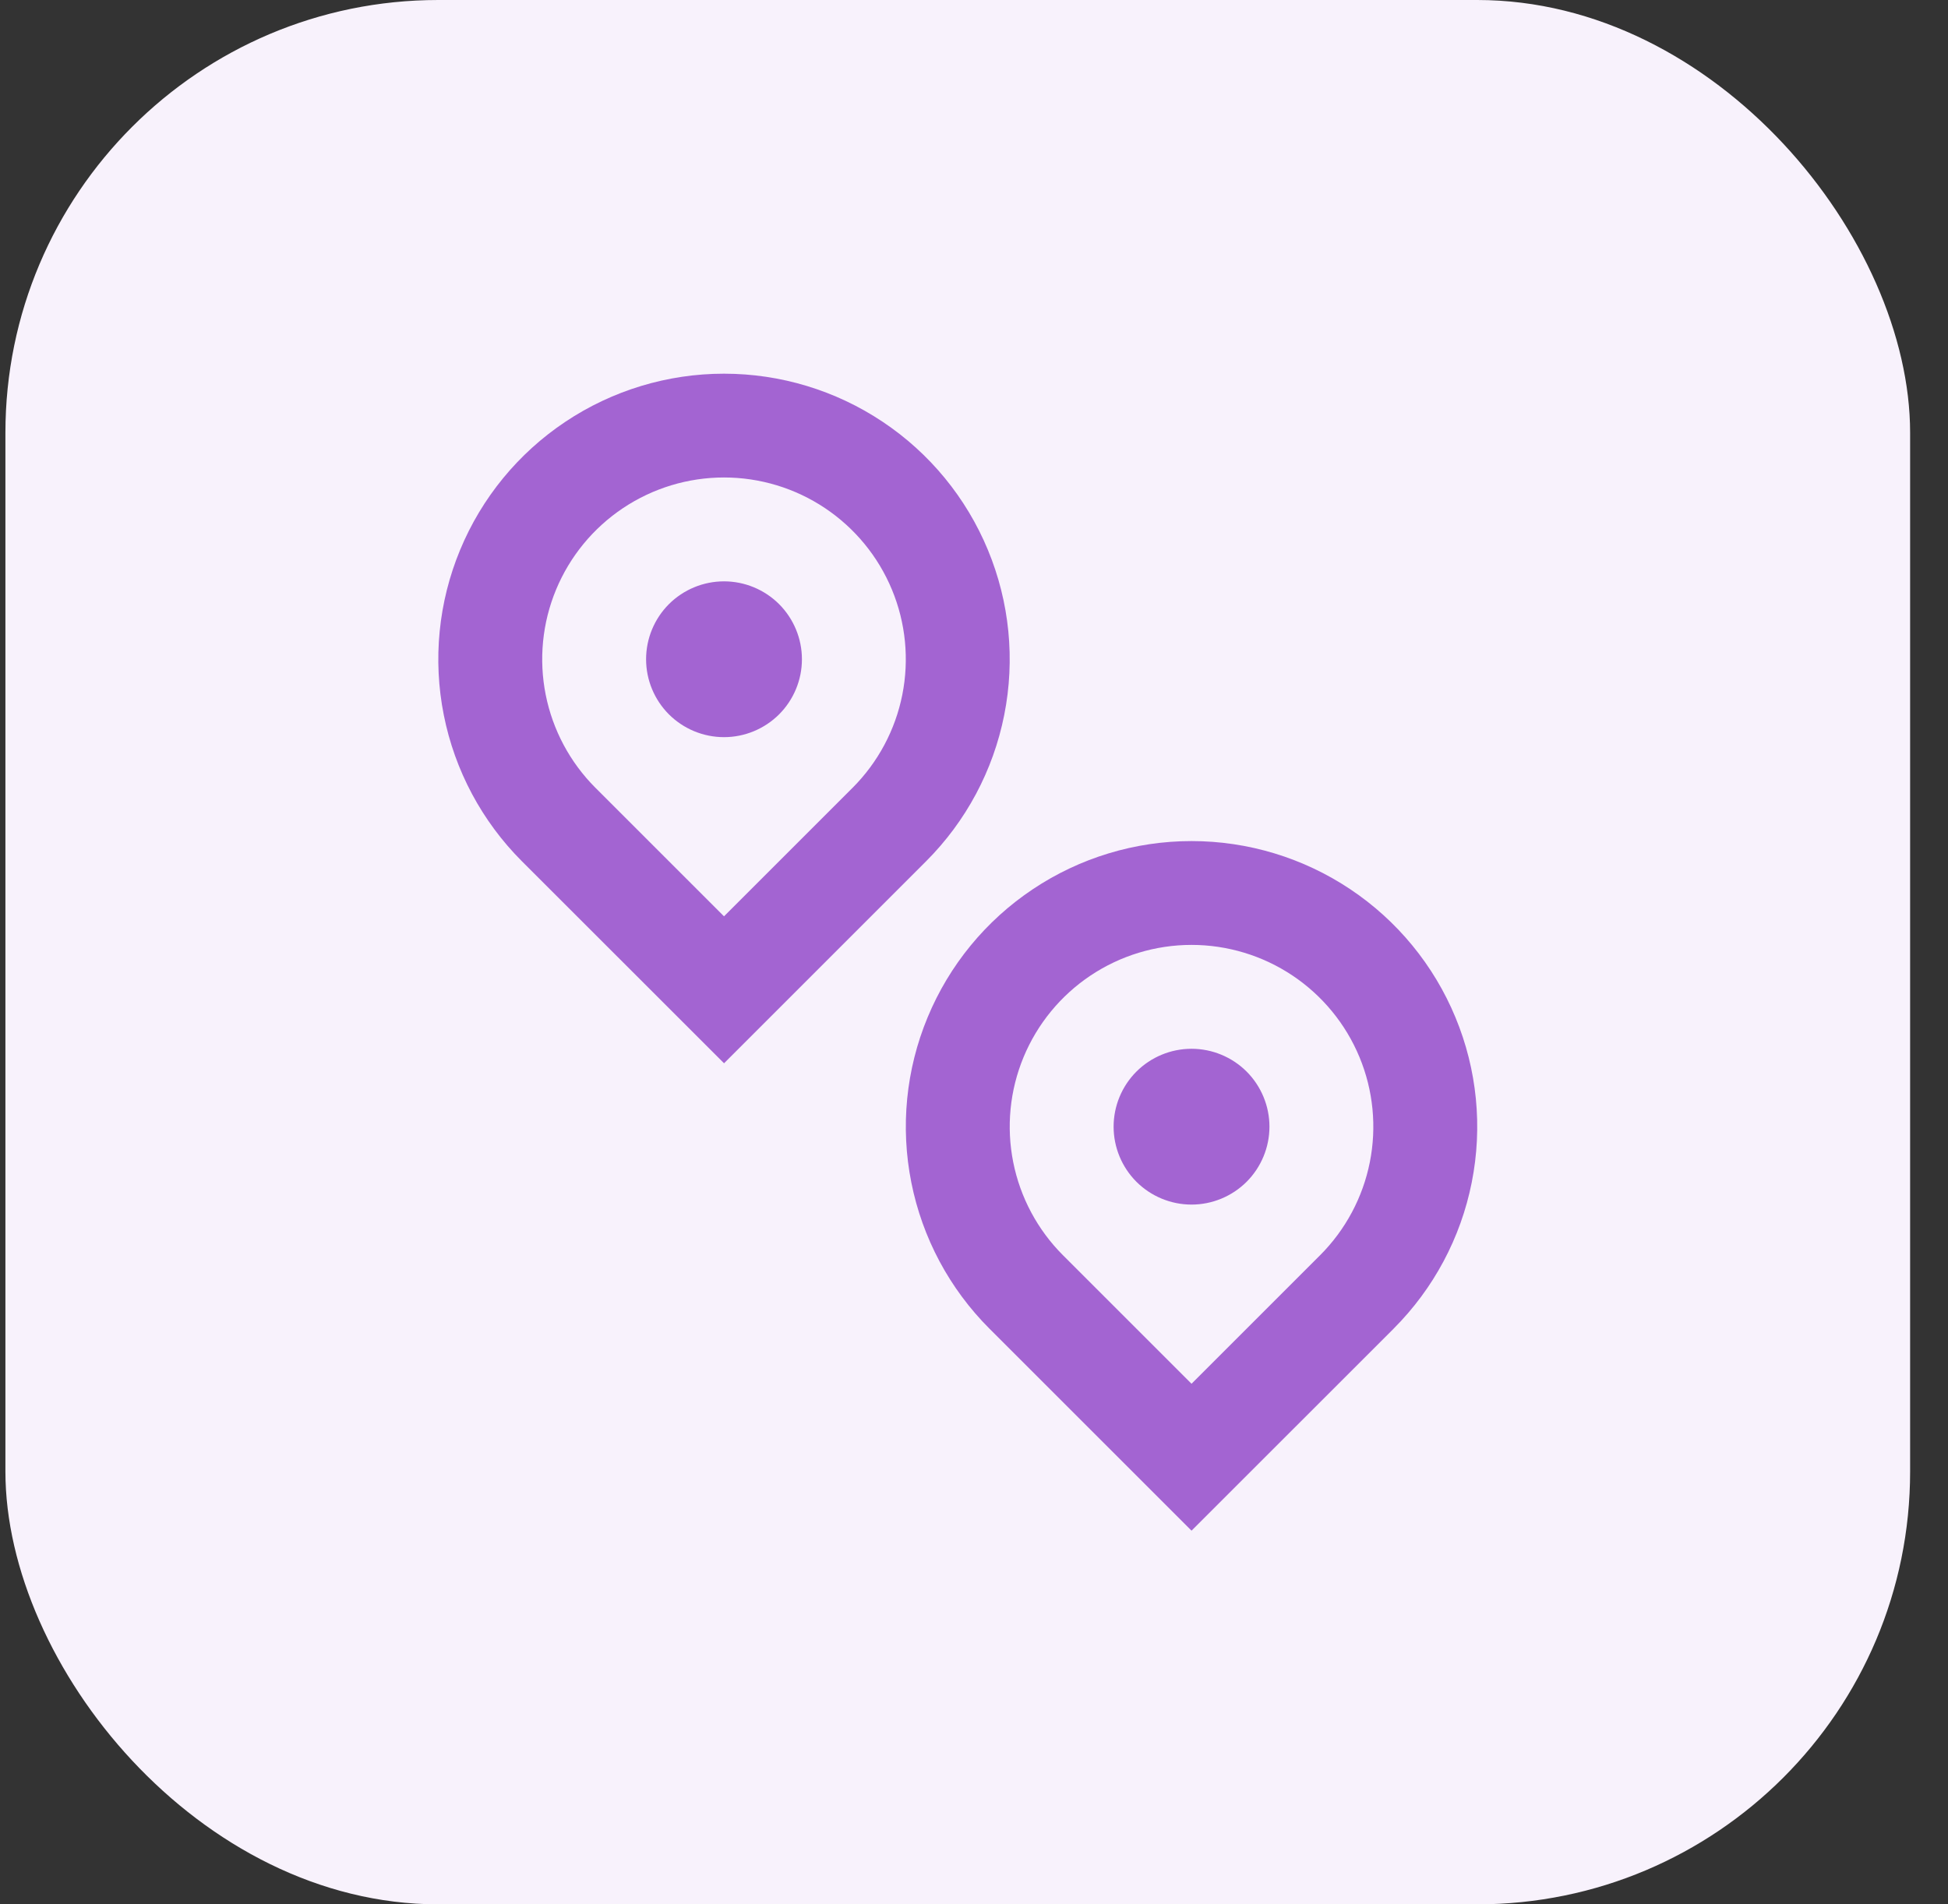
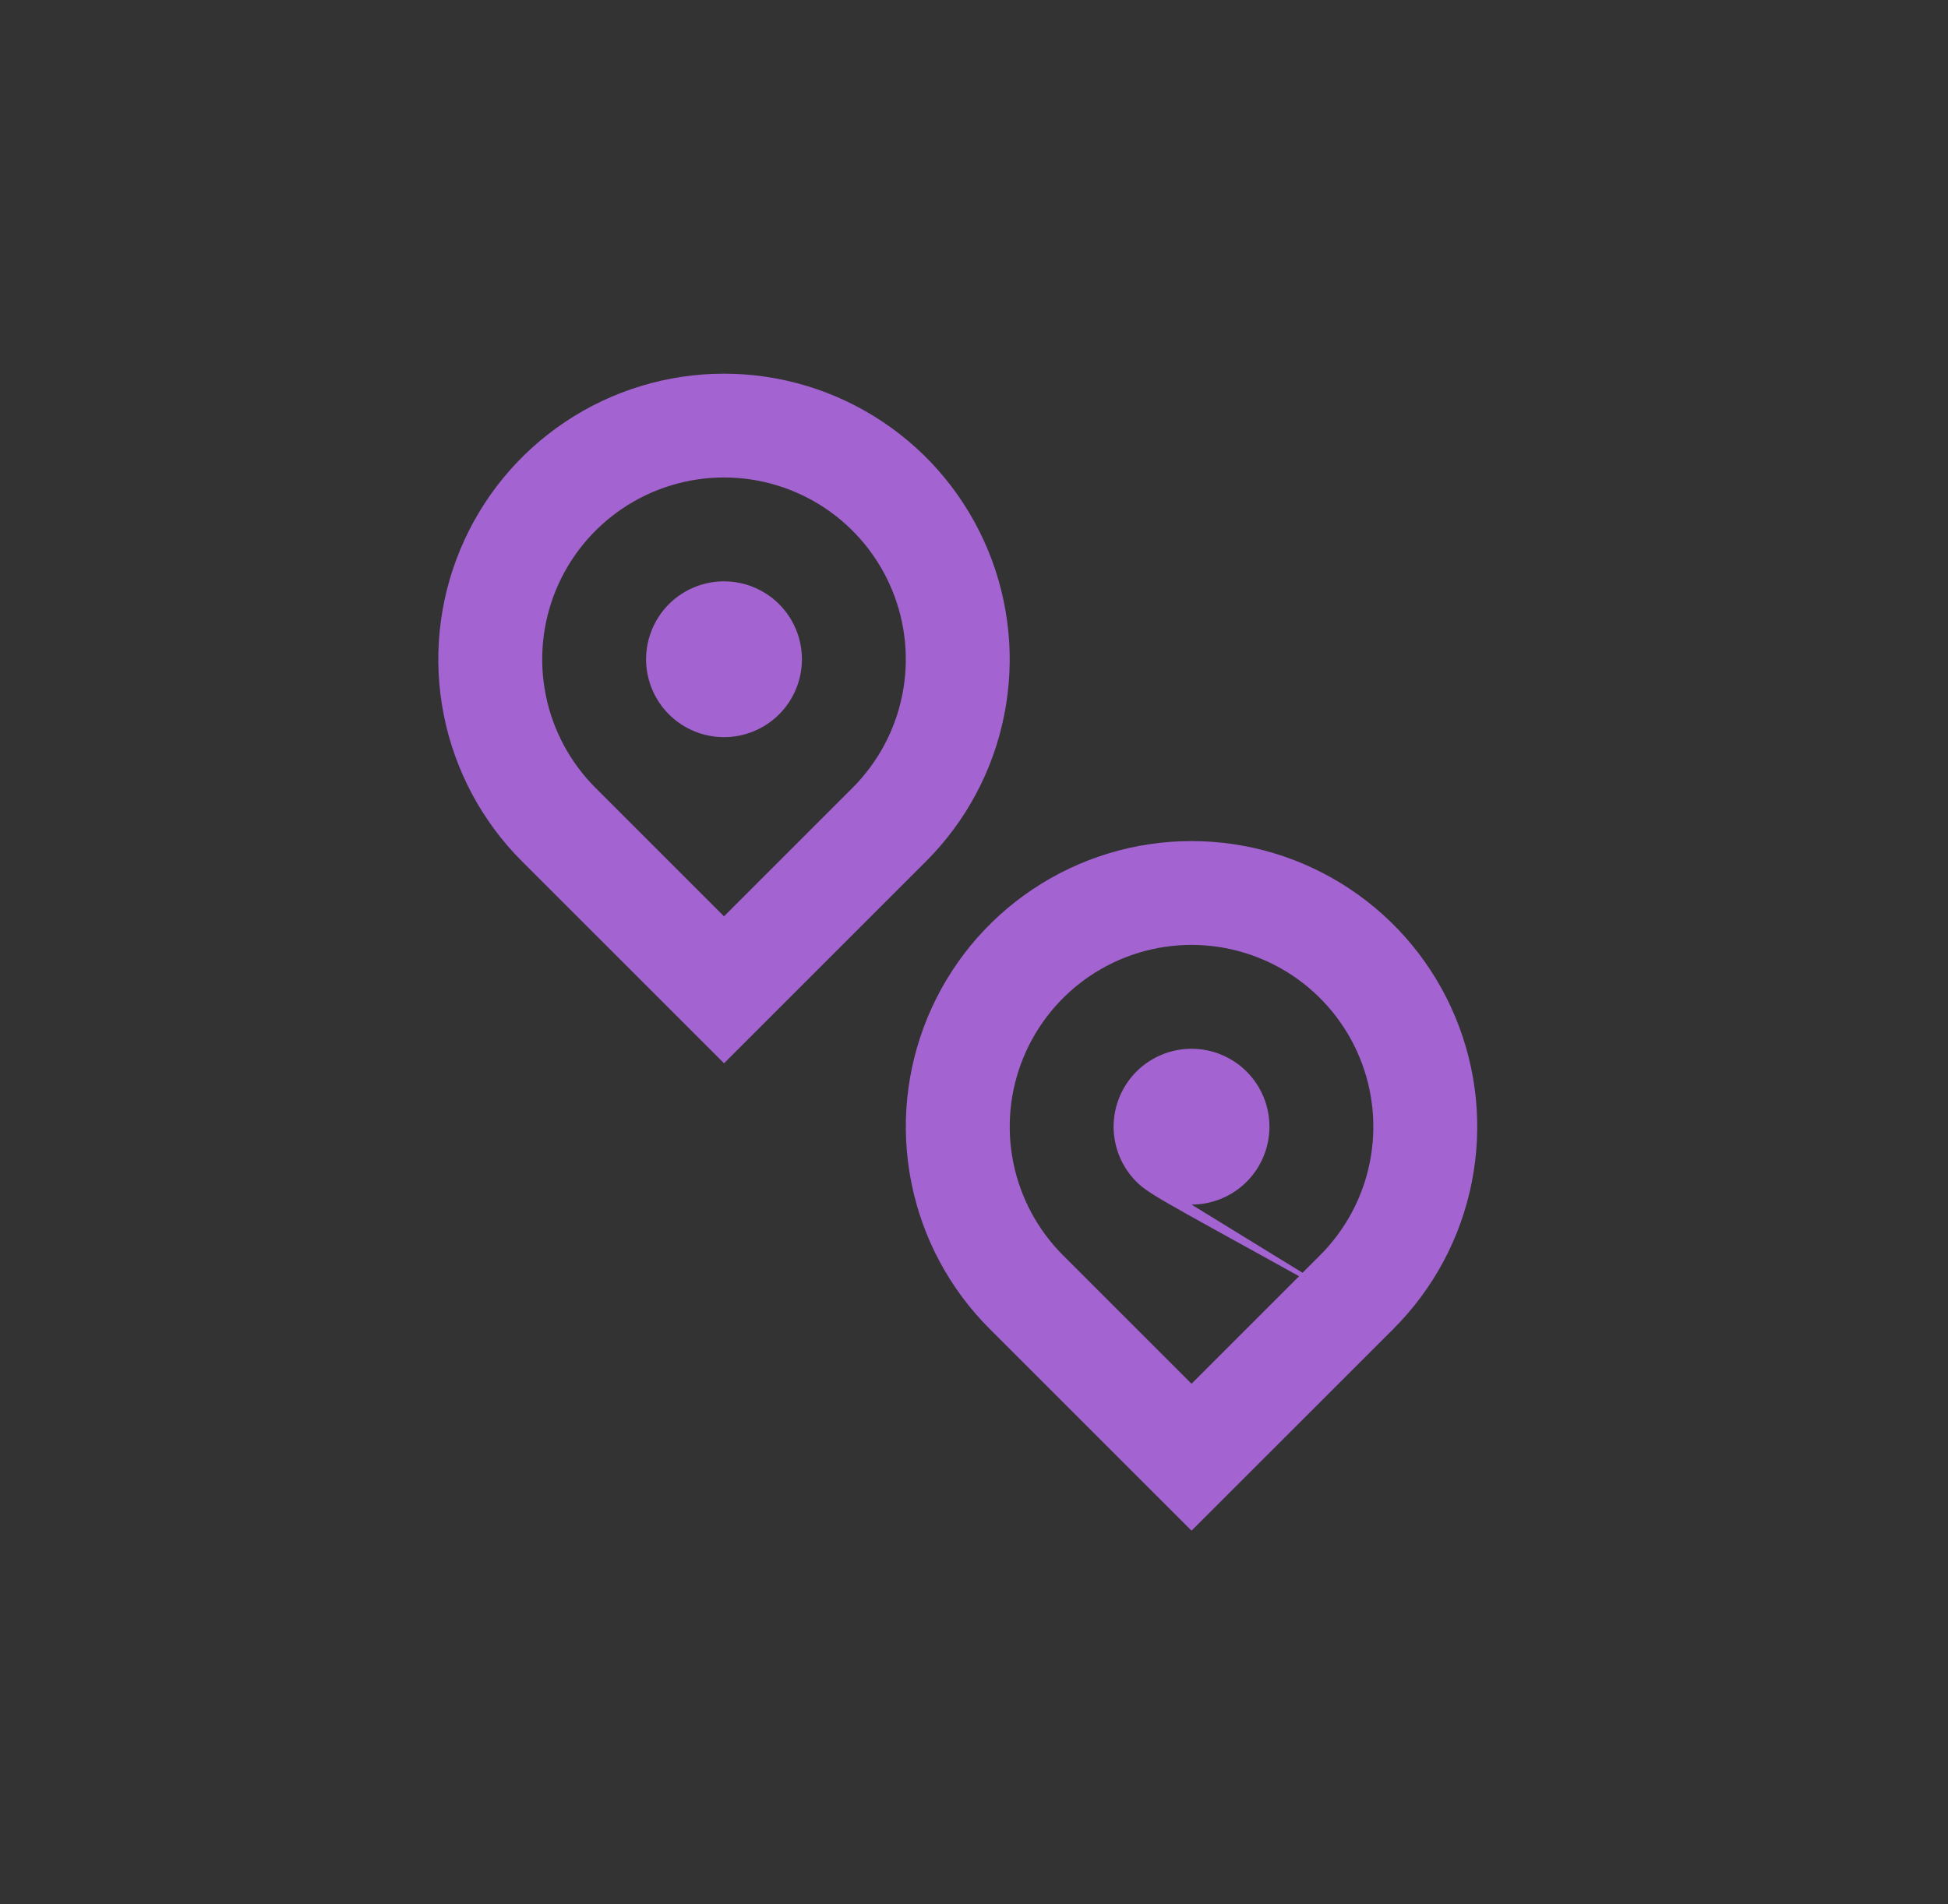
<svg xmlns="http://www.w3.org/2000/svg" width="45" height="44" viewBox="0 0 45 44" fill="none">
  <rect x="0" y="0" width="45" height="44" fill="#333333" stroke="none" />
-   <rect x="0.125" width="44" height="44" rx="10" fill="#F8F2FC" />
-   <path d="M19.695 18.202C20.282 17.615 20.682 16.866 20.844 16.052C21.006 15.237 20.923 14.392 20.605 13.625C20.287 12.858 19.749 12.202 19.058 11.74C18.368 11.279 17.556 11.032 16.725 11.032C15.894 11.032 15.082 11.279 14.392 11.74C13.701 12.202 13.163 12.858 12.845 13.625C12.527 14.392 12.444 15.237 12.606 16.052C12.768 16.866 13.168 17.615 13.755 18.202L16.725 21.172L19.695 18.202ZM16.725 24.566L12.057 19.9C11.134 18.977 10.506 17.801 10.252 16.521C9.997 15.241 10.128 13.914 10.628 12.708C11.127 11.502 11.973 10.471 13.059 9.746C14.144 9.021 15.42 8.634 16.725 8.634C18.03 8.634 19.306 9.021 20.391 9.746C21.477 10.471 22.323 11.502 22.822 12.708C23.322 13.914 23.453 15.241 23.198 16.521C22.944 17.801 22.316 18.977 21.393 19.9L16.725 24.568V24.566ZM16.725 17.032C16.248 17.032 15.79 16.842 15.452 16.505C15.115 16.167 14.925 15.71 14.925 15.232C14.925 14.755 15.115 14.297 15.452 13.959C15.79 13.622 16.248 13.432 16.725 13.432C17.202 13.432 17.66 13.622 17.998 13.959C18.335 14.297 18.525 14.755 18.525 15.232C18.525 15.71 18.335 16.167 17.998 16.505C17.66 16.842 17.202 17.032 16.725 17.032ZM27.525 31.972L30.495 29.002C31.082 28.415 31.482 27.666 31.644 26.852C31.806 26.037 31.723 25.192 31.405 24.425C31.087 23.658 30.549 23.002 29.858 22.54C29.168 22.079 28.356 21.832 27.525 21.832C26.694 21.832 25.882 22.079 25.192 22.54C24.501 23.002 23.963 23.658 23.645 24.425C23.327 25.192 23.244 26.037 23.406 26.852C23.568 27.666 23.968 28.415 24.555 29.002L27.525 31.972ZM32.193 30.7L27.525 35.366L22.857 30.699C21.934 29.776 21.306 28.6 21.052 27.32C20.797 26.039 20.928 24.712 21.428 23.507C21.927 22.301 22.773 21.27 23.859 20.545C24.944 19.82 26.22 19.433 27.525 19.433C28.83 19.433 30.106 19.82 31.191 20.545C32.277 21.27 33.123 22.301 33.622 23.507C34.122 24.712 34.253 26.039 33.998 27.32C33.744 28.6 33.116 29.776 32.193 30.699V30.7ZM27.525 27.832C27.048 27.832 26.59 27.642 26.252 27.305C25.915 26.967 25.725 26.509 25.725 26.032C25.725 25.555 25.915 25.097 26.252 24.759C26.59 24.422 27.048 24.232 27.525 24.232C28.002 24.232 28.46 24.422 28.798 24.759C29.135 25.097 29.325 25.555 29.325 26.032C29.325 26.509 29.135 26.967 28.798 27.305C28.46 27.642 28.002 27.832 27.525 27.832Z" fill="#A364D2" />
+   <path d="M19.695 18.202C20.282 17.615 20.682 16.866 20.844 16.052C21.006 15.237 20.923 14.392 20.605 13.625C20.287 12.858 19.749 12.202 19.058 11.74C18.368 11.279 17.556 11.032 16.725 11.032C15.894 11.032 15.082 11.279 14.392 11.74C13.701 12.202 13.163 12.858 12.845 13.625C12.527 14.392 12.444 15.237 12.606 16.052C12.768 16.866 13.168 17.615 13.755 18.202L16.725 21.172L19.695 18.202ZM16.725 24.566L12.057 19.9C11.134 18.977 10.506 17.801 10.252 16.521C9.997 15.241 10.128 13.914 10.628 12.708C11.127 11.502 11.973 10.471 13.059 9.746C14.144 9.021 15.42 8.634 16.725 8.634C18.03 8.634 19.306 9.021 20.391 9.746C21.477 10.471 22.323 11.502 22.822 12.708C23.322 13.914 23.453 15.241 23.198 16.521C22.944 17.801 22.316 18.977 21.393 19.9L16.725 24.568V24.566ZM16.725 17.032C16.248 17.032 15.79 16.842 15.452 16.505C15.115 16.167 14.925 15.71 14.925 15.232C14.925 14.755 15.115 14.297 15.452 13.959C15.79 13.622 16.248 13.432 16.725 13.432C17.202 13.432 17.66 13.622 17.998 13.959C18.335 14.297 18.525 14.755 18.525 15.232C18.525 15.71 18.335 16.167 17.998 16.505C17.66 16.842 17.202 17.032 16.725 17.032ZM27.525 31.972L30.495 29.002C31.082 28.415 31.482 27.666 31.644 26.852C31.806 26.037 31.723 25.192 31.405 24.425C31.087 23.658 30.549 23.002 29.858 22.54C29.168 22.079 28.356 21.832 27.525 21.832C26.694 21.832 25.882 22.079 25.192 22.54C24.501 23.002 23.963 23.658 23.645 24.425C23.327 25.192 23.244 26.037 23.406 26.852C23.568 27.666 23.968 28.415 24.555 29.002L27.525 31.972ZM32.193 30.7L27.525 35.366L22.857 30.699C21.934 29.776 21.306 28.6 21.052 27.32C20.797 26.039 20.928 24.712 21.428 23.507C21.927 22.301 22.773 21.27 23.859 20.545C24.944 19.82 26.22 19.433 27.525 19.433C28.83 19.433 30.106 19.82 31.191 20.545C32.277 21.27 33.123 22.301 33.622 23.507C34.122 24.712 34.253 26.039 33.998 27.32C33.744 28.6 33.116 29.776 32.193 30.699V30.7ZC27.048 27.832 26.59 27.642 26.252 27.305C25.915 26.967 25.725 26.509 25.725 26.032C25.725 25.555 25.915 25.097 26.252 24.759C26.59 24.422 27.048 24.232 27.525 24.232C28.002 24.232 28.46 24.422 28.798 24.759C29.135 25.097 29.325 25.555 29.325 26.032C29.325 26.509 29.135 26.967 28.798 27.305C28.46 27.642 28.002 27.832 27.525 27.832Z" fill="#A364D2" />
</svg>